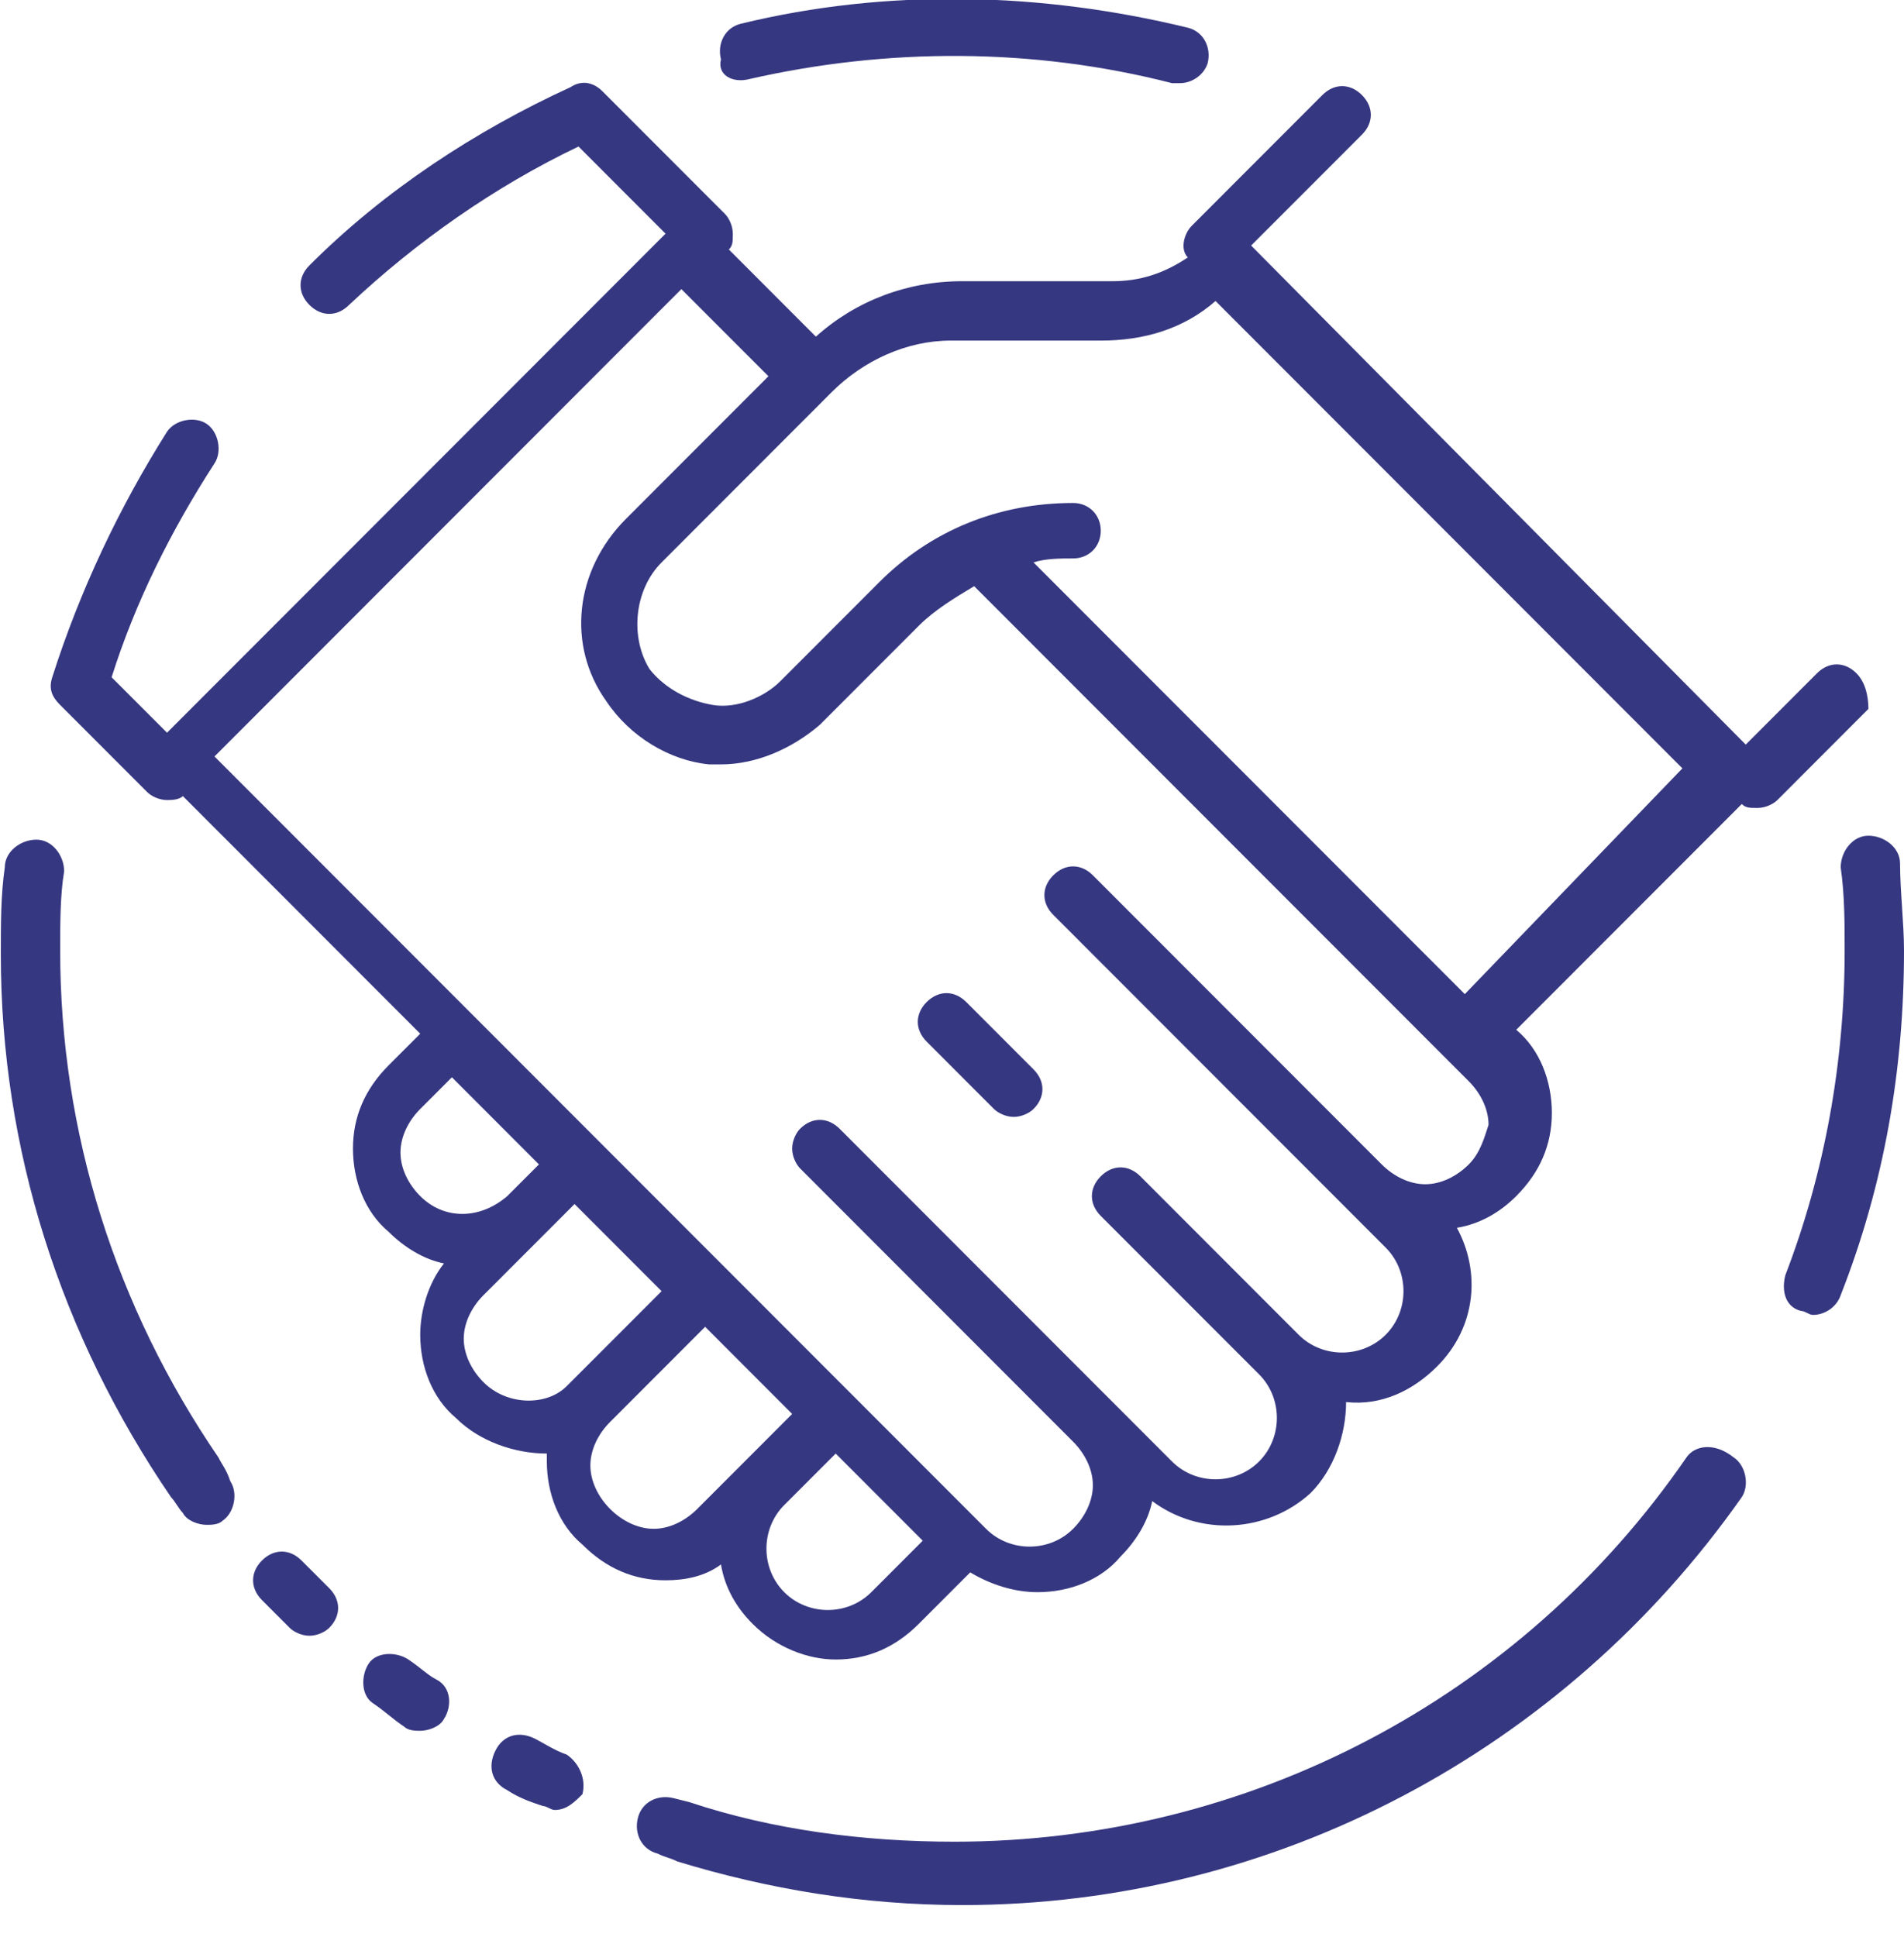
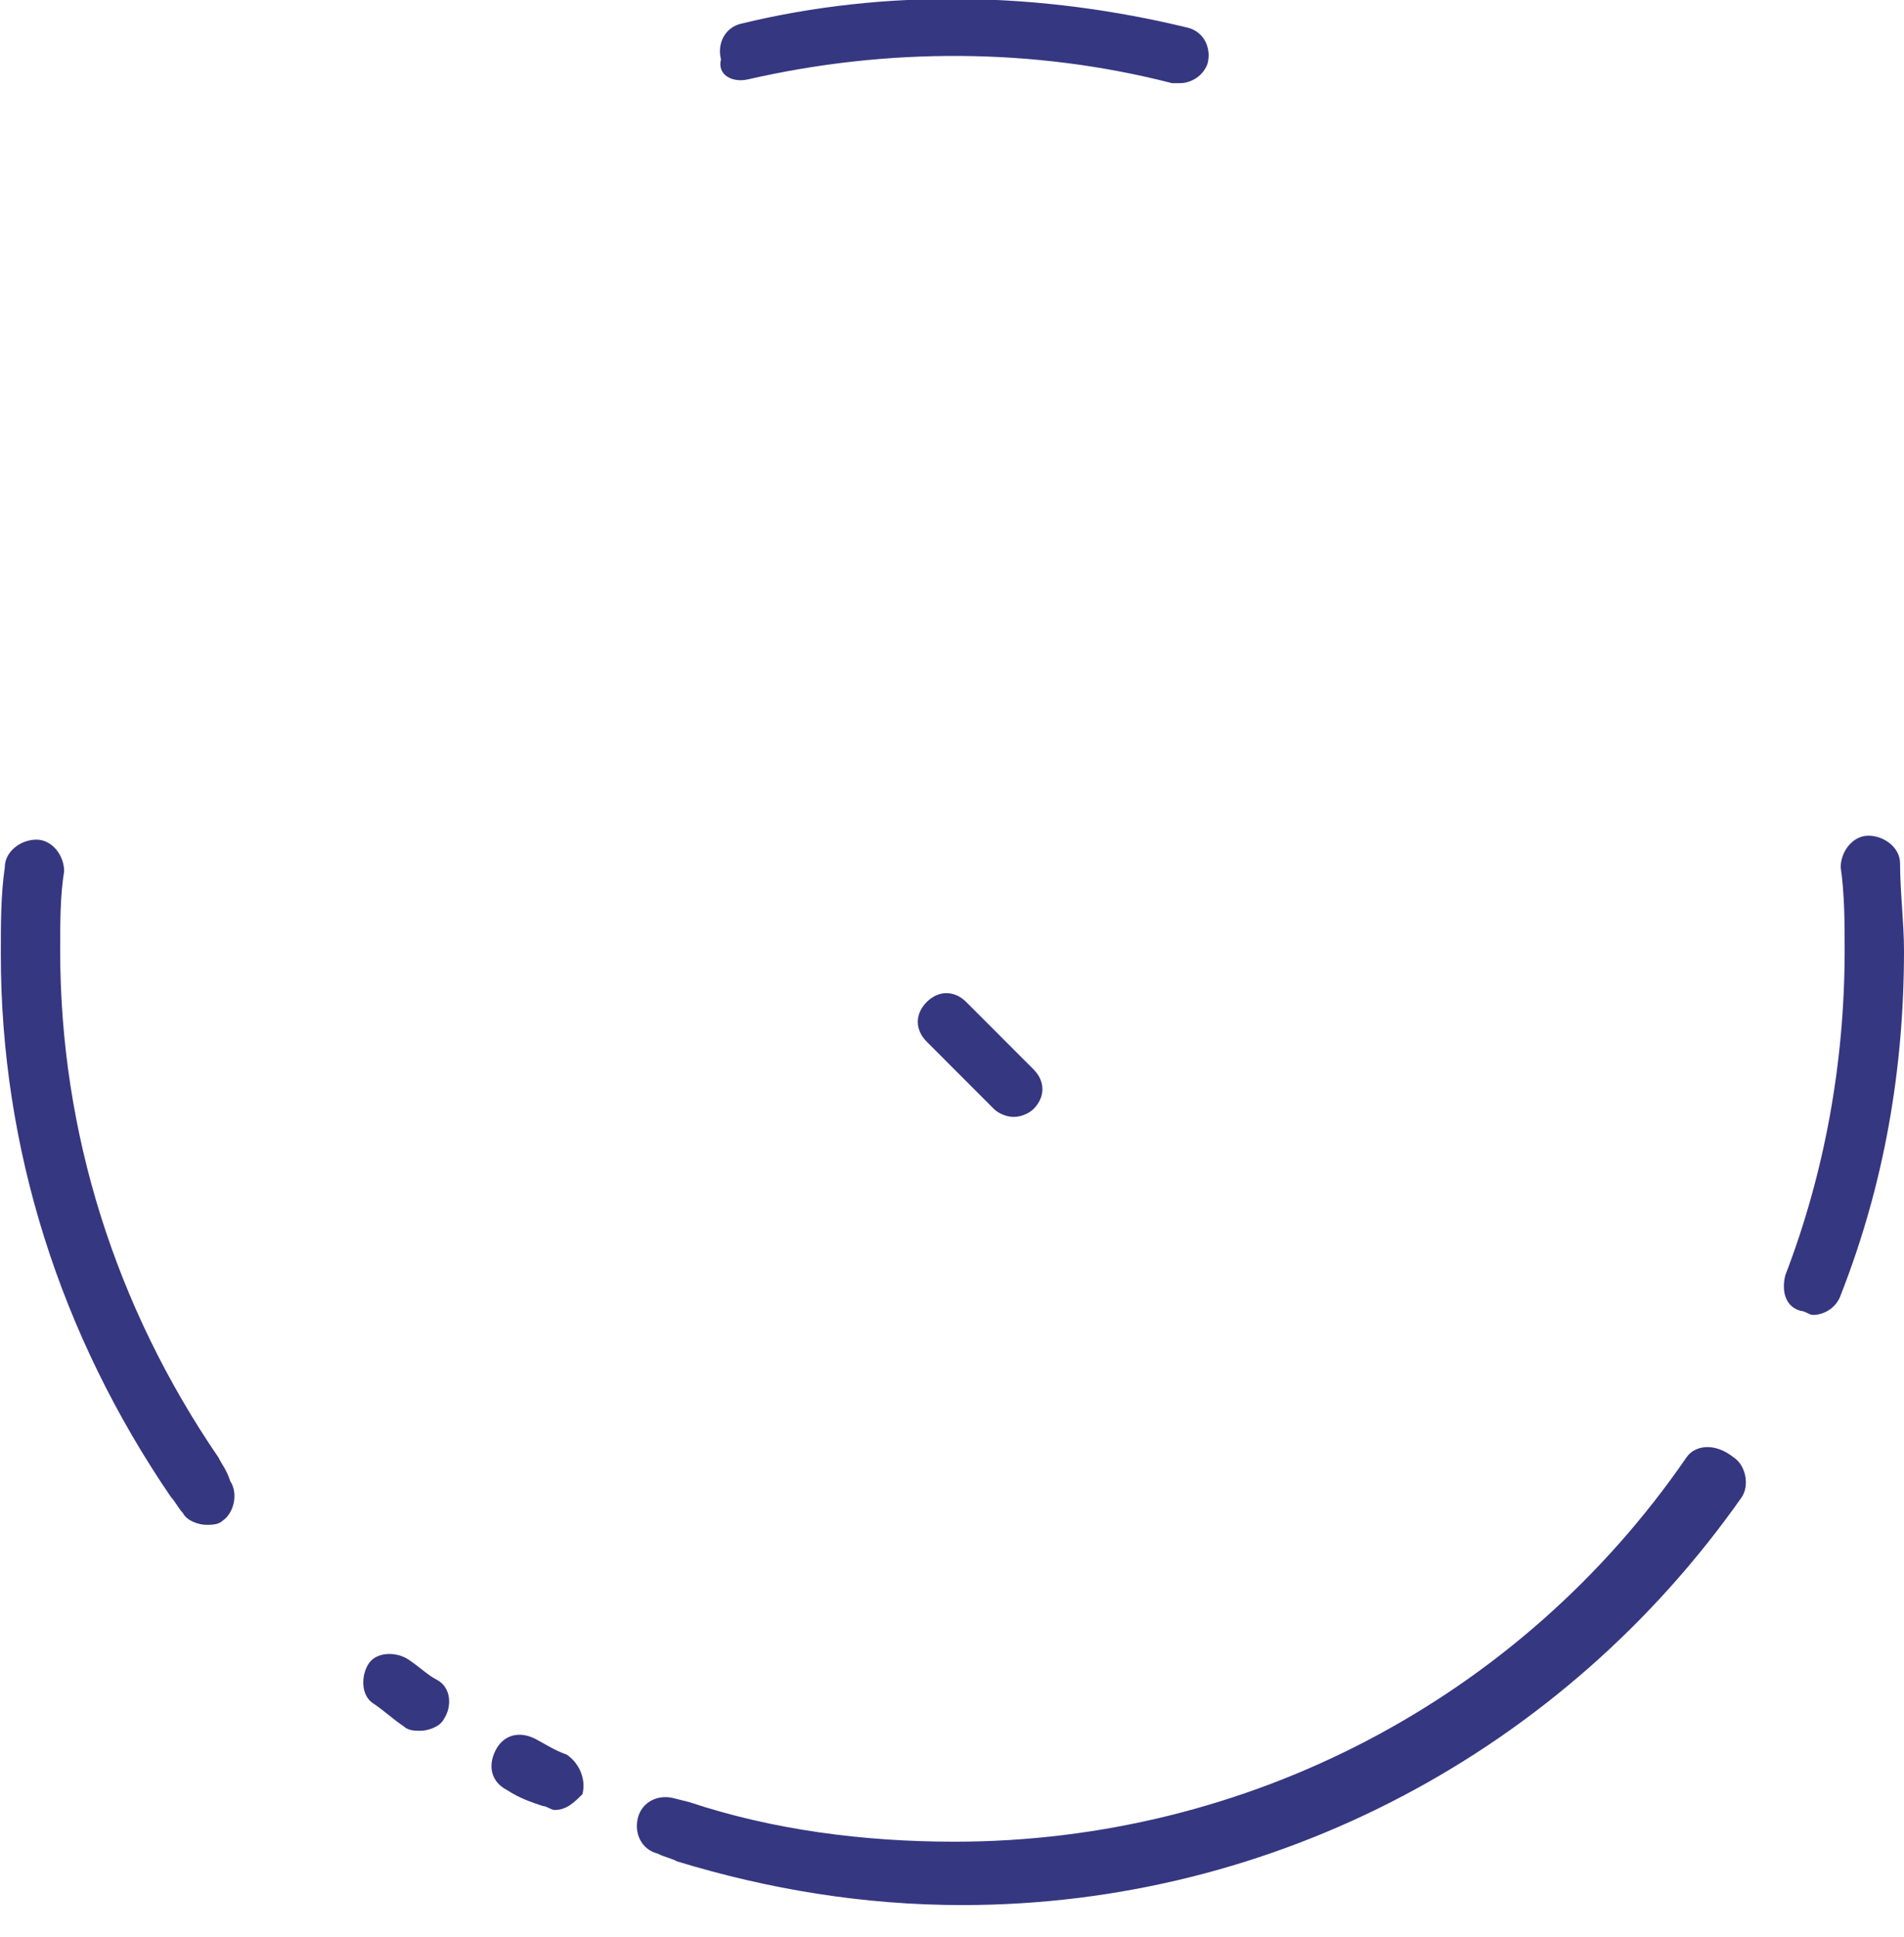
<svg xmlns="http://www.w3.org/2000/svg" width="58" height="59" viewBox="0 0 58 59" fill="none">
  <path d="M29.434 30.52C29.073 30.159 28.591 30.159 28.229 30.52C27.868 30.882 27.868 31.365 28.229 31.727L30.278 33.778C30.399 33.898 30.64 34.019 30.881 34.019C31.122 34.019 31.363 33.898 31.483 33.778C31.845 33.416 31.845 32.933 31.483 32.571L29.434 30.52Z" fill="#363781" />
  <path d="M17.261 53.441C16.9 53.32 16.538 53.079 16.297 52.958C15.815 52.717 15.333 52.837 15.092 53.32C14.851 53.803 14.971 54.285 15.453 54.526C15.815 54.767 16.177 54.888 16.538 55.009C16.659 55.009 16.779 55.129 16.9 55.129C17.261 55.129 17.502 54.888 17.743 54.647C17.864 54.164 17.623 53.682 17.261 53.441Z" fill="#363781" />
  <path d="M12.44 50.546C12.078 50.304 11.476 50.304 11.234 50.666C10.993 51.028 10.993 51.631 11.355 51.873C11.716 52.114 11.958 52.355 12.319 52.596C12.44 52.717 12.681 52.717 12.801 52.717C13.042 52.717 13.404 52.596 13.524 52.355C13.765 51.993 13.765 51.39 13.283 51.149C13.042 51.028 12.801 50.787 12.44 50.546Z" fill="#363781" />
-   <path d="M9.185 47.53C8.824 47.168 8.342 47.168 7.98 47.53C7.619 47.892 7.619 48.374 7.98 48.736C8.221 48.977 8.583 49.339 8.824 49.581C8.944 49.701 9.185 49.822 9.427 49.822C9.668 49.822 9.909 49.701 10.029 49.581C10.391 49.219 10.391 48.736 10.029 48.374C9.668 48.012 9.427 47.771 9.185 47.53Z" fill="#363781" />
  <path d="M6.655 44.393C3.521 39.809 1.833 34.501 1.833 28.952C1.833 28.108 1.833 27.263 1.954 26.539C1.954 26.057 1.592 25.574 1.11 25.574C0.628 25.574 0.146 25.936 0.146 26.419C0.025 27.263 0.025 28.108 0.025 29.073C0.025 34.984 1.833 40.654 5.208 45.599C5.329 45.72 5.449 45.961 5.57 46.082C5.69 46.323 6.052 46.444 6.293 46.444C6.413 46.444 6.655 46.444 6.775 46.323C7.137 46.082 7.257 45.479 7.016 45.117C6.896 44.755 6.775 44.634 6.655 44.393Z" fill="#363781" />
  <path d="M51.371 44.394C46.309 51.752 37.992 56.095 29.073 56.095C26.301 56.095 23.529 55.733 20.997 54.889L20.515 54.768C20.033 54.647 19.551 54.889 19.431 55.371C19.31 55.854 19.551 56.336 20.033 56.457C20.274 56.578 20.395 56.578 20.636 56.698C23.408 57.543 26.301 58.025 29.314 58.025C38.836 58.025 47.634 53.32 53.058 45.6C53.299 45.238 53.179 44.635 52.817 44.394C52.215 43.911 51.612 44.032 51.371 44.394Z" fill="#363781" />
  <path d="M57.88 26.298C57.88 25.816 57.398 25.454 56.915 25.454C56.433 25.454 56.072 25.936 56.072 26.419C56.192 27.263 56.192 28.108 56.192 28.952C56.192 32.33 55.59 35.708 54.384 38.844C54.264 39.327 54.384 39.809 54.866 39.93C54.987 39.93 55.107 40.05 55.228 40.05C55.59 40.05 55.951 39.809 56.072 39.447C57.398 36.069 58 32.571 58 28.952C58 28.108 57.88 27.142 57.88 26.298Z" fill="#363781" />
  <path d="M22.806 2.413C27.024 1.448 31.484 1.448 35.702 2.533C35.823 2.533 35.823 2.533 35.943 2.533C36.305 2.533 36.666 2.292 36.787 1.93C36.907 1.448 36.666 0.965 36.184 0.844C31.725 -0.241 27.024 -0.362 22.564 0.724C22.082 0.844 21.841 1.327 21.962 1.809C21.841 2.292 22.323 2.533 22.806 2.413Z" fill="#363781" />
-   <path d="M56.553 20.508C56.192 20.146 55.71 20.146 55.348 20.508L53.179 22.679L38.112 7.479L41.487 4.102C41.849 3.74 41.849 3.257 41.487 2.895C41.126 2.533 40.644 2.533 40.282 2.895L36.305 6.876C36.063 7.117 35.943 7.6 36.184 7.841C35.461 8.324 34.738 8.565 33.894 8.565H29.314C27.627 8.565 26.06 9.168 24.854 10.254L22.203 7.6C22.323 7.479 22.323 7.359 22.323 7.117C22.323 6.876 22.203 6.635 22.082 6.514L18.346 2.775C18.105 2.533 17.743 2.413 17.381 2.654C14.489 3.981 11.717 5.79 9.427 8.082C9.065 8.444 9.065 8.927 9.427 9.289C9.788 9.651 10.27 9.651 10.632 9.289C12.681 7.359 15.091 5.67 17.623 4.463L20.274 7.117L5.088 22.317L3.4 20.628C4.123 18.336 5.208 16.165 6.534 14.114C6.775 13.752 6.654 13.149 6.293 12.908C5.931 12.667 5.329 12.787 5.088 13.149C3.641 15.441 2.436 17.974 1.592 20.628C1.472 20.99 1.592 21.232 1.833 21.473L4.485 24.127C4.605 24.247 4.846 24.368 5.088 24.368C5.208 24.368 5.449 24.368 5.57 24.247L12.801 31.485L11.837 32.45C11.114 33.174 10.752 34.019 10.752 34.984C10.752 35.949 11.114 36.914 11.837 37.517C12.319 38 12.922 38.362 13.525 38.482C13.043 39.085 12.801 39.93 12.801 40.654C12.801 41.619 13.163 42.584 13.886 43.187C14.609 43.911 15.694 44.273 16.658 44.273C16.658 44.393 16.658 44.393 16.658 44.514C16.658 45.479 17.02 46.444 17.743 47.047C18.466 47.771 19.31 48.133 20.274 48.133C20.877 48.133 21.48 48.012 21.962 47.65C22.082 48.374 22.444 48.977 22.926 49.46C23.649 50.184 24.613 50.546 25.457 50.546C26.421 50.546 27.265 50.184 27.988 49.46L29.555 47.892C30.158 48.254 30.881 48.495 31.604 48.495C32.568 48.495 33.532 48.133 34.135 47.409C34.617 46.927 34.979 46.323 35.099 45.72C36.546 46.806 38.595 46.685 39.92 45.479C40.644 44.755 41.005 43.669 41.005 42.704C42.09 42.825 43.054 42.343 43.777 41.619C44.983 40.412 45.103 38.724 44.38 37.397C45.103 37.276 45.706 36.914 46.188 36.431C46.911 35.708 47.273 34.863 47.273 33.898C47.273 32.933 46.911 31.968 46.188 31.365L53.058 24.489C53.179 24.609 53.299 24.609 53.54 24.609C53.781 24.609 54.022 24.489 54.143 24.368L56.915 21.593C56.915 21.473 56.915 20.87 56.553 20.508ZM12.801 36.431C12.44 36.07 12.199 35.587 12.199 35.105C12.199 34.622 12.44 34.139 12.801 33.778L13.766 32.812L16.417 35.466L15.453 36.431C14.609 37.155 13.525 37.155 12.801 36.431ZM14.73 42.101C14.368 41.739 14.127 41.257 14.127 40.774C14.127 40.292 14.368 39.809 14.73 39.447L16.538 37.638L17.502 36.673L20.154 39.327L17.261 42.222C16.658 42.825 15.453 42.825 14.73 42.101ZM22.564 44.635L21.238 45.962C20.877 46.323 20.395 46.565 19.913 46.565C19.43 46.565 18.948 46.323 18.587 45.962C18.225 45.6 17.984 45.117 17.984 44.635C17.984 44.152 18.225 43.669 18.587 43.308L21.48 40.412L24.131 43.066L22.564 44.635ZM26.542 48.495C25.819 49.219 24.613 49.219 23.89 48.495C23.167 47.771 23.167 46.565 23.89 45.841L25.457 44.273L28.109 46.927L26.542 48.495ZM44.742 35.466C44.38 35.828 43.898 36.07 43.416 36.07C42.934 36.07 42.452 35.828 42.09 35.466L33.291 26.66C32.93 26.298 32.448 26.298 32.086 26.66C31.724 27.022 31.724 27.505 32.086 27.866L42.211 38C42.934 38.724 42.934 39.93 42.211 40.654C41.487 41.377 40.282 41.377 39.559 40.654L34.738 35.828C34.376 35.466 33.894 35.466 33.532 35.828C33.171 36.19 33.171 36.673 33.532 37.035L38.354 41.86C39.077 42.584 39.077 43.79 38.354 44.514C37.63 45.238 36.425 45.238 35.702 44.514L25.578 34.381C25.216 34.019 24.734 34.019 24.372 34.381C24.252 34.501 24.131 34.743 24.131 34.984C24.131 35.225 24.252 35.466 24.372 35.587L32.689 43.911C33.05 44.273 33.291 44.755 33.291 45.238C33.291 45.72 33.05 46.203 32.689 46.565C31.966 47.288 30.76 47.288 30.037 46.565L6.534 23.041L20.756 8.806L23.408 11.46L19.069 15.803C17.502 17.371 17.261 19.663 18.466 21.352C19.189 22.438 20.395 23.162 21.6 23.282C21.721 23.282 21.841 23.282 21.962 23.282C23.046 23.282 24.131 22.8 24.975 22.076L27.988 19.06C28.47 18.578 29.073 18.216 29.675 17.854L44.742 32.933C45.103 33.295 45.344 33.778 45.344 34.26C45.224 34.622 45.103 35.105 44.742 35.466ZM44.621 30.279L31.483 17.13C31.845 17.009 32.327 17.009 32.689 17.009C33.171 17.009 33.532 16.648 33.532 16.165C33.532 15.682 33.171 15.32 32.689 15.32C30.399 15.32 28.35 16.165 26.783 17.733L23.77 20.749C23.287 21.232 22.444 21.593 21.721 21.473C20.997 21.352 20.274 20.99 19.792 20.387C19.189 19.422 19.31 17.974 20.154 17.13L25.336 11.943C26.301 10.978 27.627 10.374 28.952 10.374H33.532C34.858 10.374 36.063 10.013 37.028 9.168L38.233 10.374L51.009 23.162L51.25 23.403L44.621 30.279Z" fill="#363781" />
</svg>